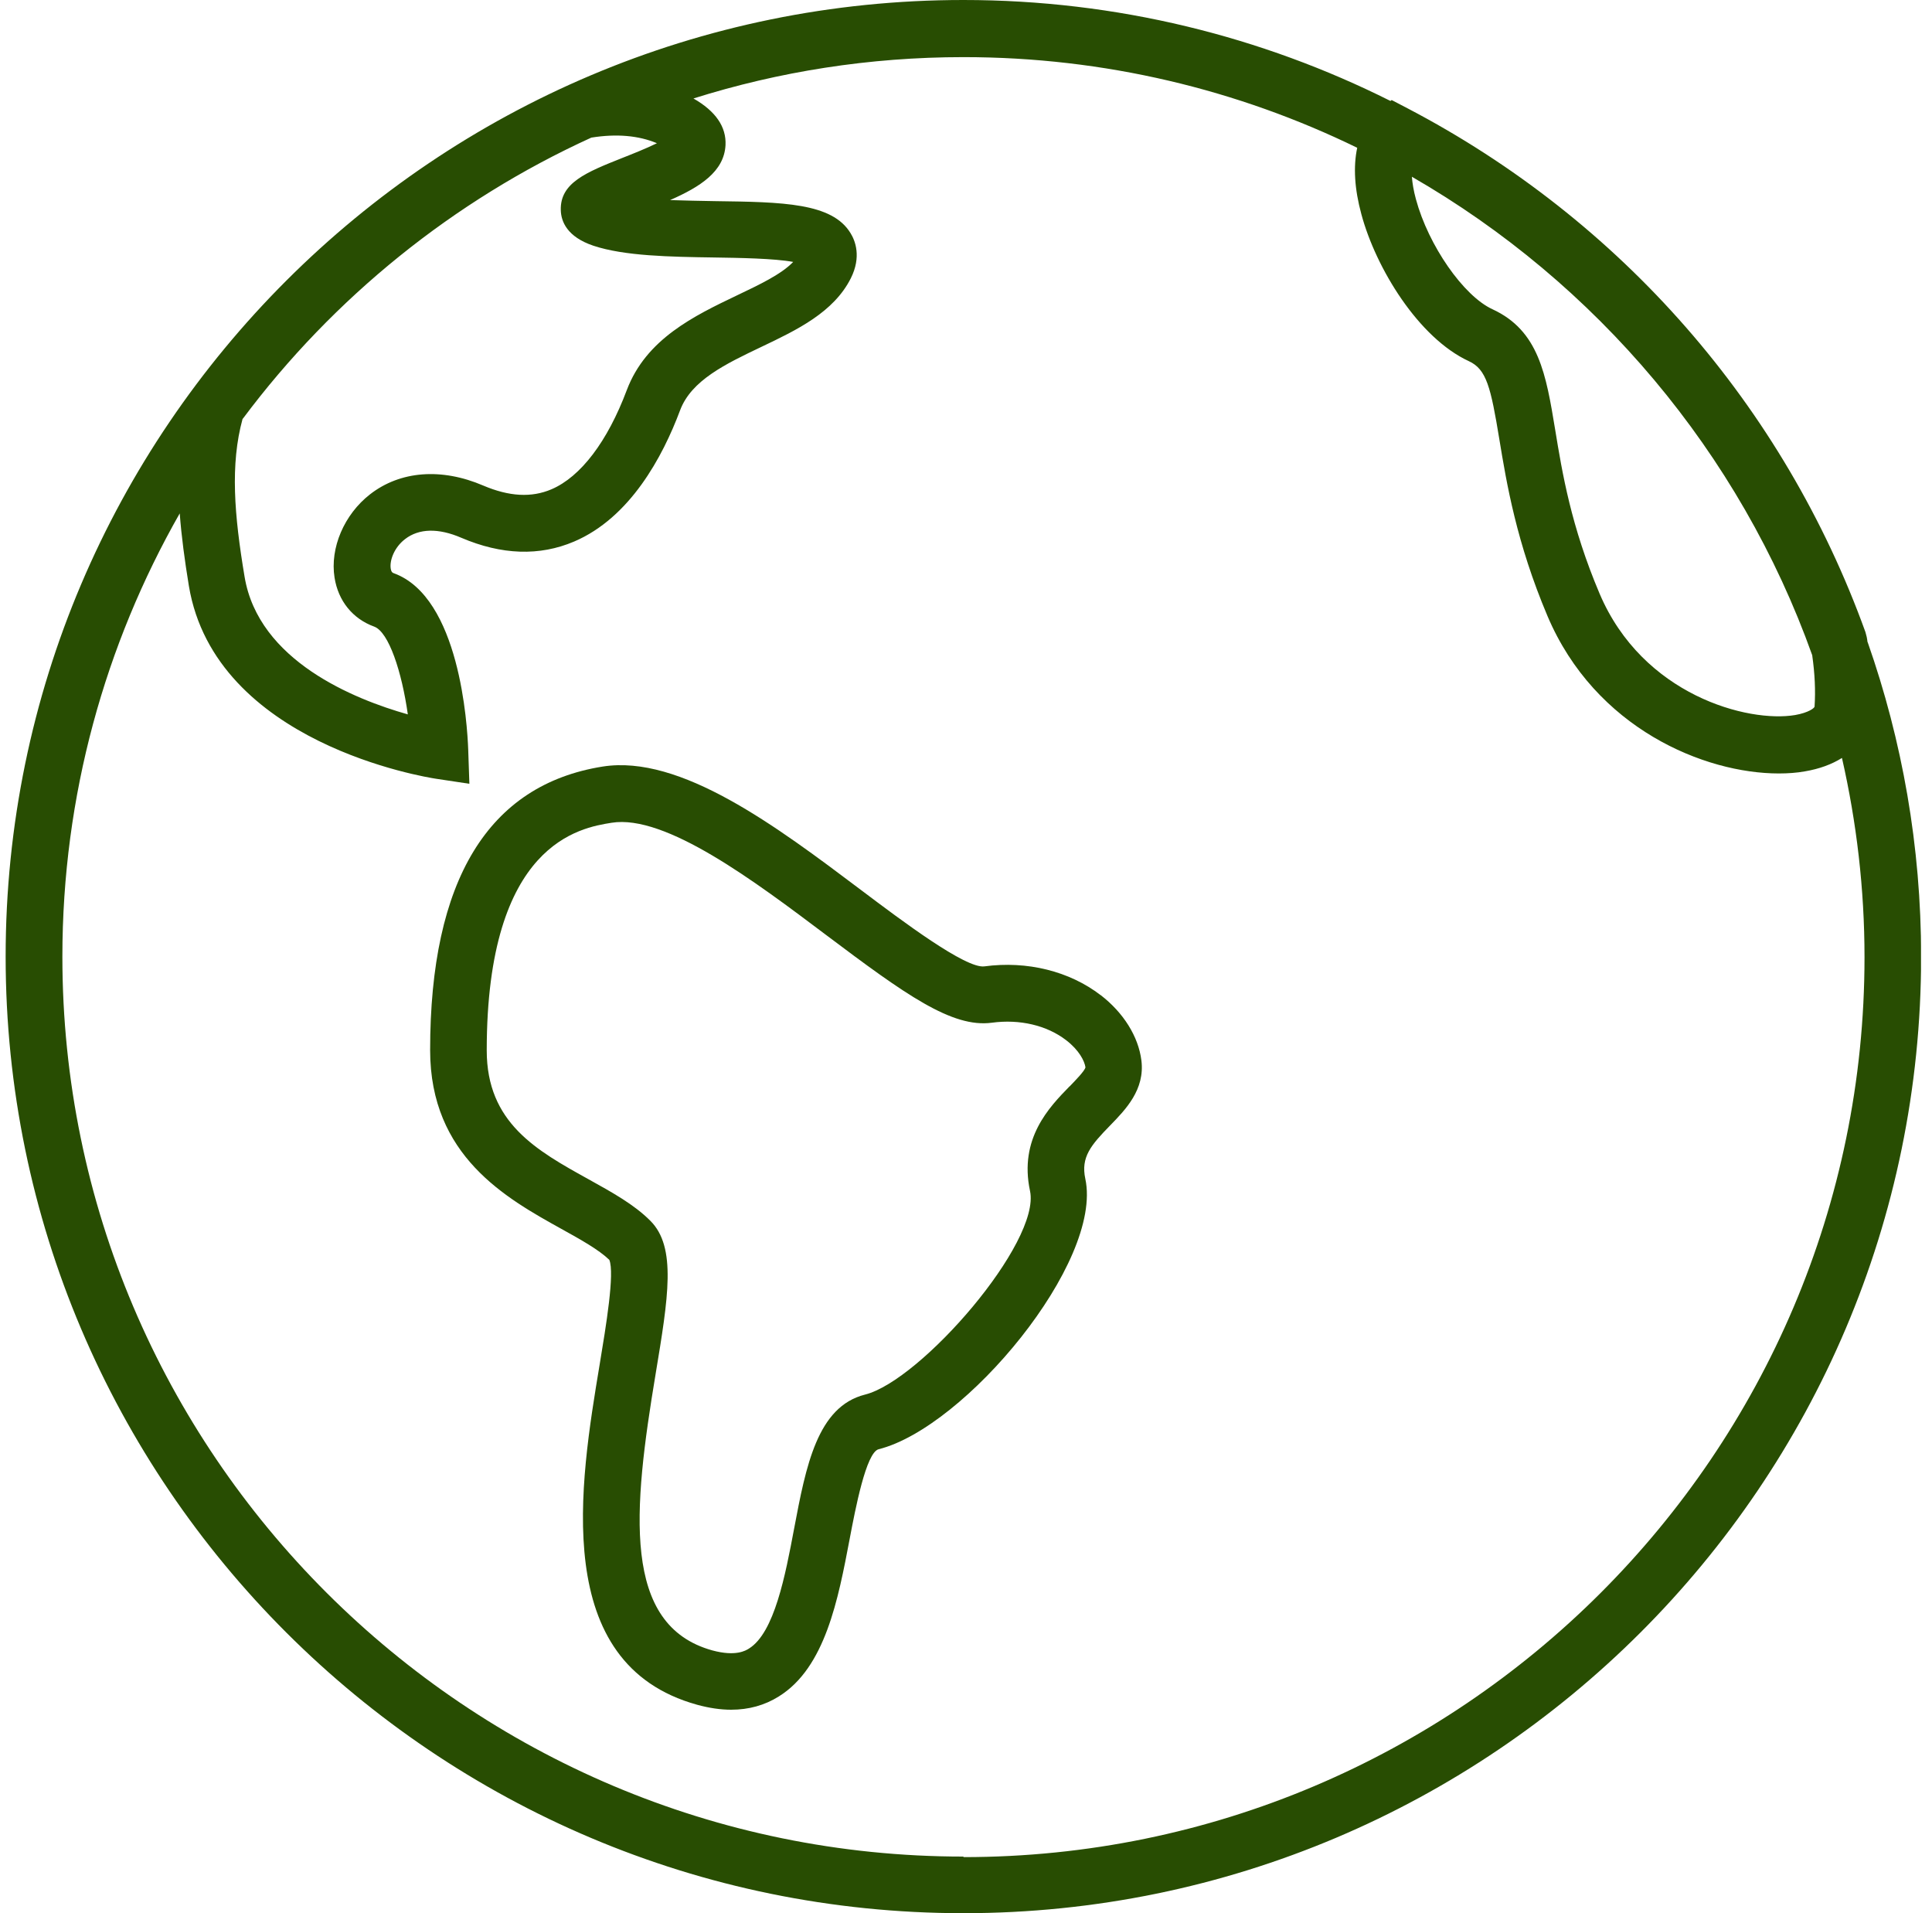
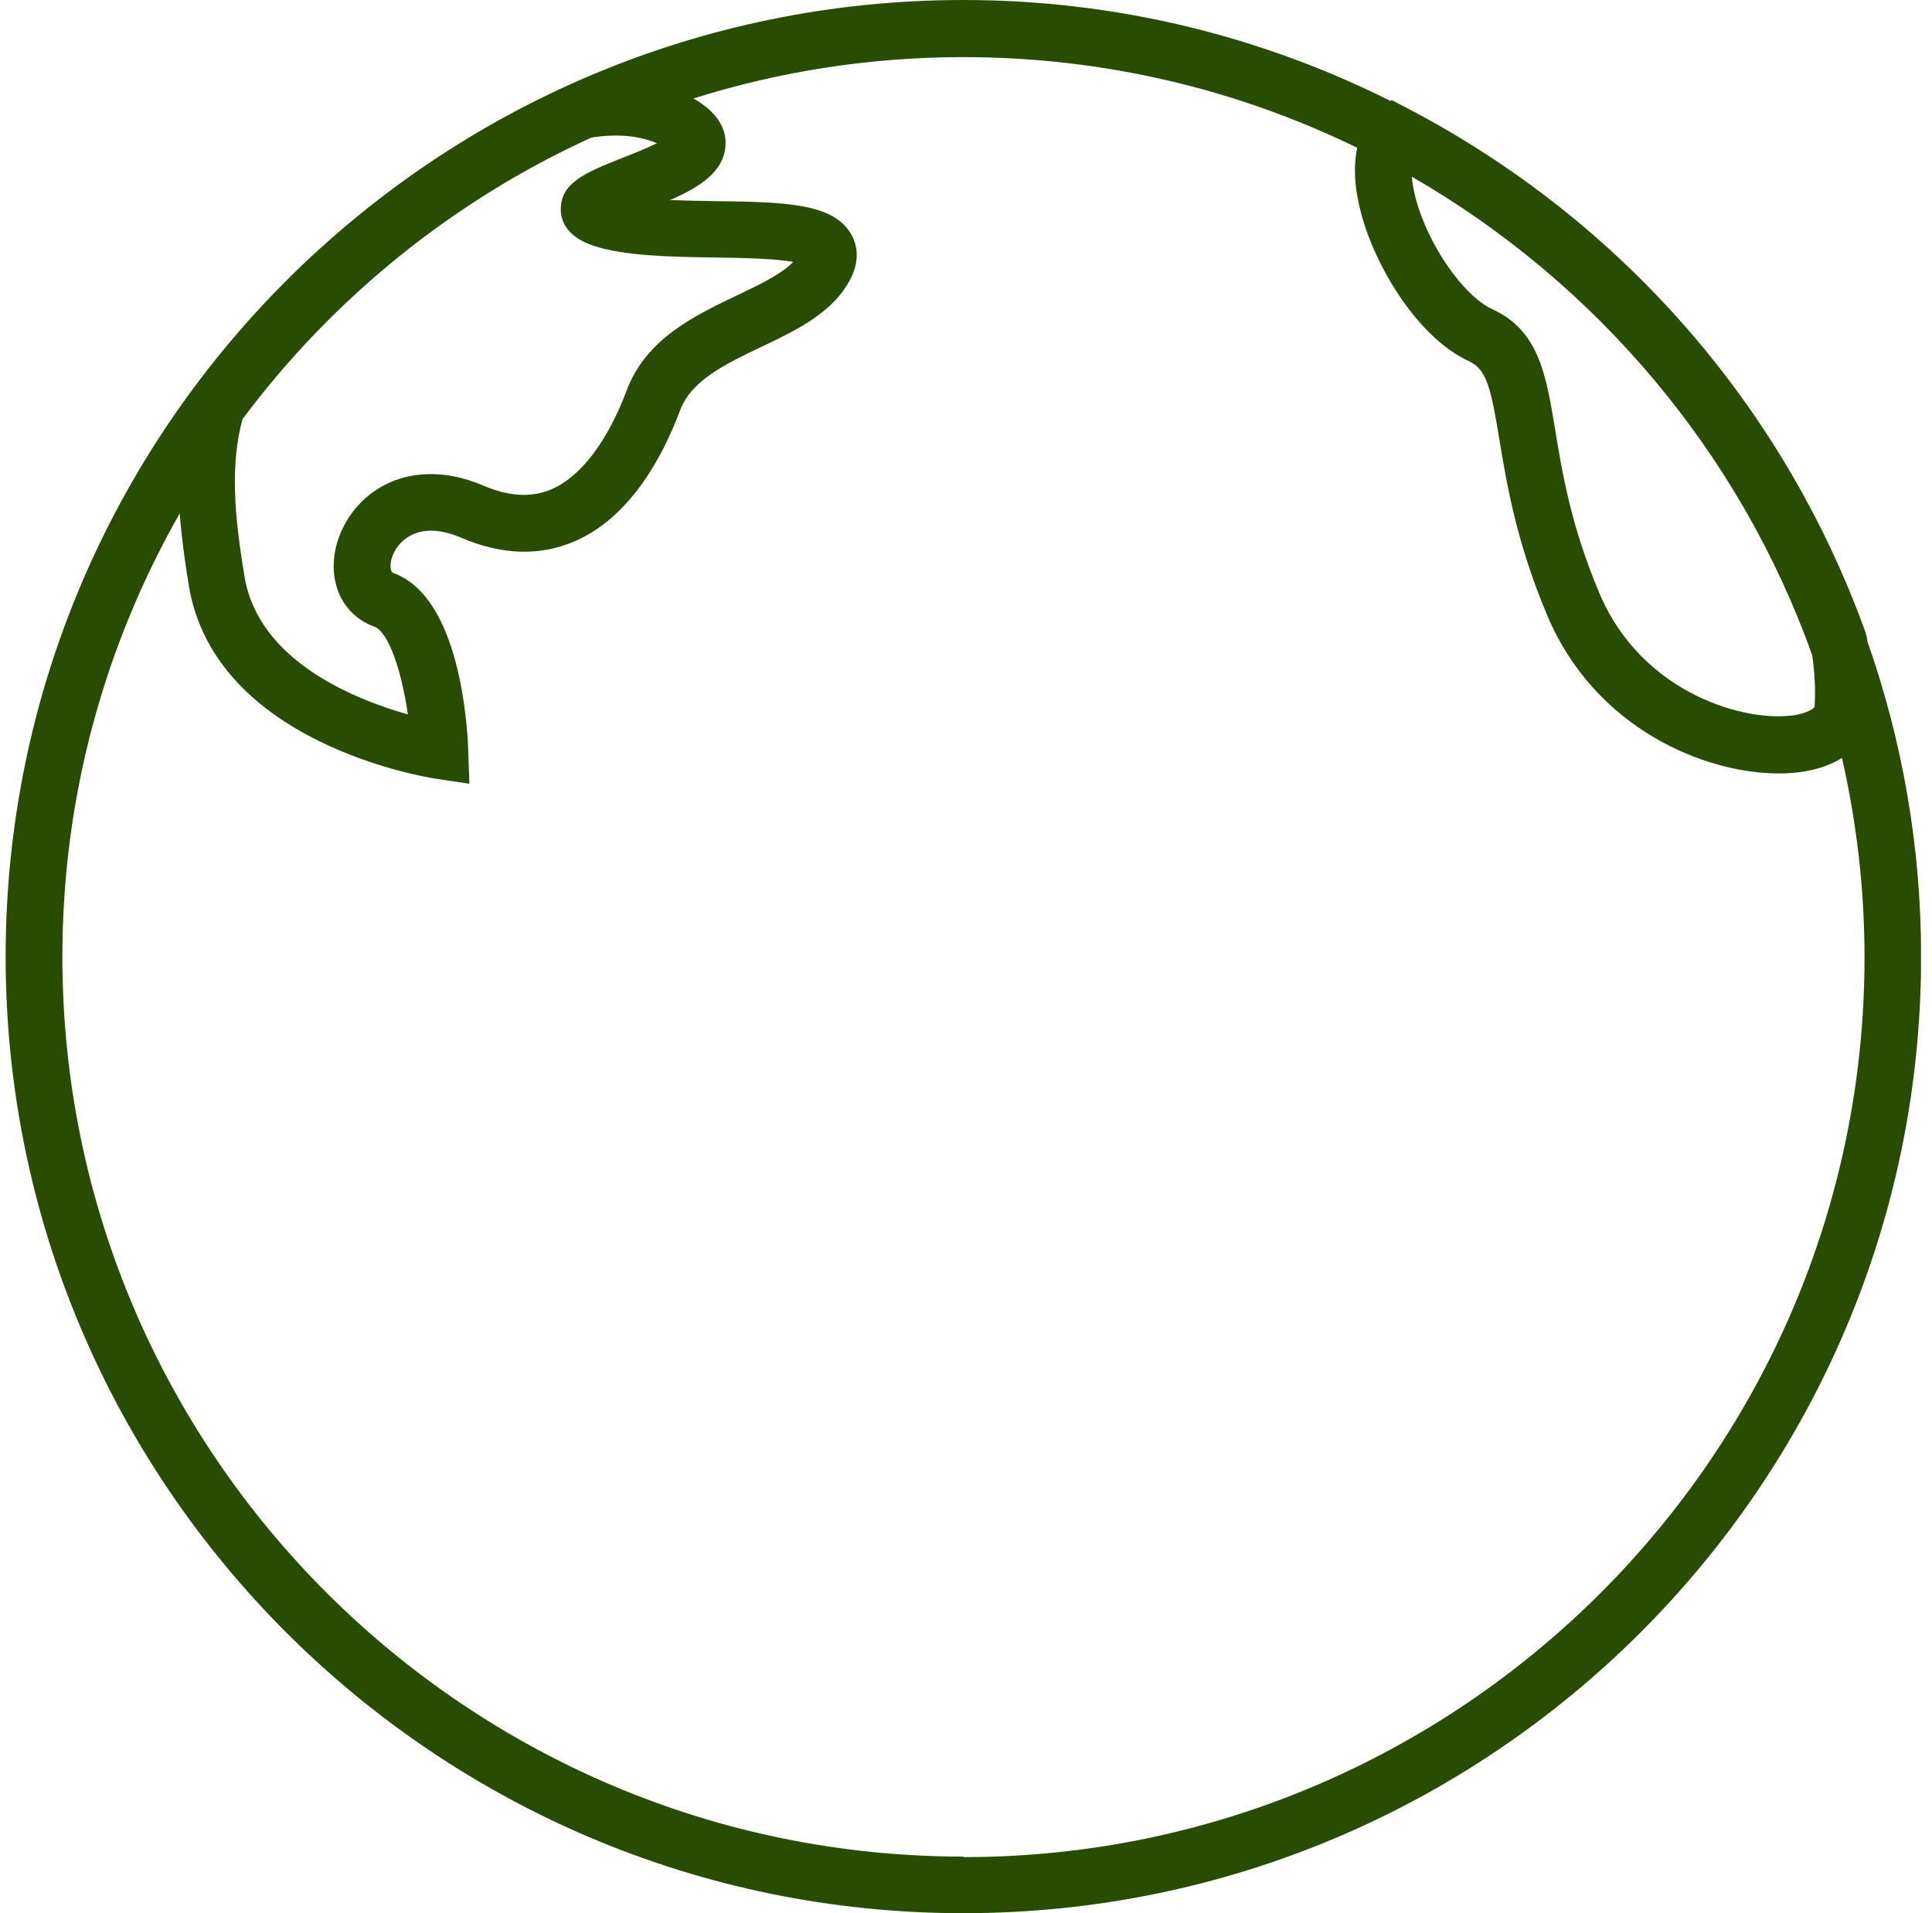
<svg xmlns="http://www.w3.org/2000/svg" width="101" height="100" viewBox="0 0 101 100" fill="none">
  <g clip-path="url(#clip0_1163_1525)">
-     <path d="M57.542 52.018C55.913 50.763 53.697 50.211 51.461 50.511C50.493 50.641 47.186 48.159 44.998 46.509C40.58 43.182 35.569 39.426 31.506 40.067C25.52 41.021 22.486 46.012 22.486 54.888C22.486 60.424 26.454 62.626 29.352 64.235C30.347 64.787 31.295 65.312 31.854 65.851C32.14 66.553 31.683 69.3 31.349 71.318C30.313 77.55 28.745 86.972 36.442 89.105C37.069 89.276 37.662 89.365 38.221 89.365C39.142 89.365 39.98 89.133 40.717 88.669C43.144 87.162 43.819 83.59 44.418 80.44C44.718 78.859 45.277 75.92 45.932 75.75C50.452 74.618 57.672 65.98 56.738 61.617C56.492 60.478 57.038 59.851 58.026 58.835C58.844 57.997 59.86 56.954 59.669 55.427C59.513 54.179 58.735 52.931 57.529 52.004L57.542 52.018ZM55.913 56.783C54.856 57.867 53.261 59.504 53.847 62.251C54.42 64.937 48.148 72.157 45.223 72.893C42.728 73.52 42.135 76.616 41.514 79.902C41.057 82.329 40.485 85.342 39.155 86.167C38.985 86.276 38.46 86.597 37.233 86.263C32.495 84.947 33.088 78.94 34.274 71.816C34.935 67.828 35.378 65.189 34.001 63.812C33.156 62.96 32.004 62.326 30.79 61.651C28.043 60.131 25.445 58.692 25.445 54.902C25.445 44.048 30.354 43.264 31.97 43.005C34.792 42.548 39.462 46.066 43.212 48.889C47.336 51.991 49.77 53.736 51.85 53.456C53.309 53.259 54.727 53.593 55.736 54.37C56.41 54.888 56.697 55.454 56.745 55.788C56.704 55.979 56.226 56.463 55.92 56.783H55.913Z" fill="#284D02" />
-     <path d="M97.629 33.563C97.616 33.474 97.609 33.386 97.588 33.297L97.52 33.038C93.252 21.223 84.751 11.501 73.577 5.659L72.752 5.229L72.691 5.277C65.969 1.909 58.387 0 50.363 0C22.752 0 0.295 22.43 0.295 50C0.295 77.57 22.752 100 50.363 100C77.974 100 100.431 77.57 100.431 50C100.431 44.239 99.443 38.71 97.636 33.563H97.629ZM94.739 34.258C94.875 35.219 94.916 36.099 94.861 36.931C94.861 37.006 94.548 37.251 93.846 37.374C91.391 37.79 85.876 36.344 83.619 31.02C82.133 27.516 81.669 24.714 81.301 22.464C80.824 19.573 80.449 17.282 78.022 16.164C76.508 15.469 74.674 12.831 74.02 10.41C73.897 9.96 73.836 9.572 73.809 9.238C83.456 14.794 90.955 23.65 94.745 34.265L94.739 34.258ZM12.696 21.884C17.434 15.544 23.72 10.472 30.913 7.193C32.235 6.981 33.381 7.083 34.342 7.486C33.776 7.765 33.033 8.058 32.549 8.249C30.647 9.006 29.276 9.551 29.317 10.983C29.331 11.576 29.645 12.381 31.022 12.844C32.644 13.383 35.024 13.424 37.321 13.458C38.63 13.478 40.471 13.506 41.466 13.69C40.846 14.337 39.707 14.876 38.521 15.442C36.298 16.505 33.776 17.712 32.767 20.391C31.758 23.077 30.36 24.918 28.833 25.573C27.783 26.023 26.617 25.954 25.268 25.382C23.079 24.441 20.918 24.611 19.343 25.839C17.993 26.889 17.243 28.641 17.489 30.188C17.68 31.409 18.436 32.343 19.561 32.752C20.325 33.031 21.007 35.117 21.32 37.34C18.525 36.549 13.514 34.545 12.785 30.14C12.246 26.923 12.028 24.277 12.682 21.891L12.696 21.884ZM50.363 97.041C24.388 97.041 3.261 75.941 3.261 50.007C3.261 41.587 5.497 33.679 9.396 26.834C9.485 28.034 9.655 29.288 9.874 30.625C11.251 38.874 22.302 40.626 22.772 40.701L24.538 40.967L24.477 39.187C24.429 37.865 24.027 31.218 20.591 29.963C20.529 29.943 20.461 29.916 20.427 29.725C20.359 29.309 20.598 28.62 21.177 28.177C21.9 27.618 22.916 27.591 24.116 28.109C26.222 29.009 28.206 29.077 30.013 28.306C32.937 27.059 34.642 23.882 35.555 21.441C36.142 19.88 37.921 19.028 39.809 18.128C41.671 17.242 43.586 16.321 44.48 14.542C45.039 13.424 44.711 12.585 44.466 12.19C43.505 10.601 40.934 10.56 37.376 10.513C36.605 10.499 35.801 10.485 35.03 10.458C36.598 9.77 37.853 8.972 37.928 7.588C37.976 6.627 37.41 5.809 36.251 5.147C40.709 3.743 45.448 2.986 50.37 2.986C57.746 2.986 64.728 4.69 70.952 7.724C70.741 8.706 70.809 9.879 71.17 11.201C71.927 14.017 74.156 17.664 76.788 18.878C77.708 19.3 77.933 20.228 78.383 22.968C78.758 25.245 79.276 28.368 80.899 32.199C83.394 38.083 89.114 40.428 92.993 40.428C93.477 40.428 93.934 40.394 94.35 40.319C95.114 40.19 95.761 39.951 96.293 39.617C97.057 42.971 97.472 46.455 97.472 50.034C97.472 75.968 76.345 97.069 50.37 97.069L50.363 97.041Z" fill="#284D02" />
+     <path d="M97.629 33.563C97.616 33.474 97.609 33.386 97.588 33.297L97.52 33.038C93.252 21.223 84.751 11.501 73.577 5.659L72.752 5.229L72.691 5.277C65.969 1.909 58.387 0 50.363 0C22.752 0 0.295 22.43 0.295 50C0.295 77.57 22.752 100 50.363 100C77.974 100 100.431 77.57 100.431 50C100.431 44.239 99.443 38.71 97.636 33.563H97.629ZM94.739 34.258C94.875 35.219 94.916 36.099 94.861 36.931C94.861 37.006 94.548 37.251 93.846 37.374C91.391 37.79 85.876 36.344 83.619 31.02C82.133 27.516 81.669 24.714 81.301 22.464C80.824 19.573 80.449 17.282 78.022 16.164C76.508 15.469 74.674 12.831 74.02 10.41C73.897 9.96 73.836 9.572 73.809 9.238C83.456 14.794 90.955 23.65 94.745 34.265L94.739 34.258ZM12.696 21.884C17.434 15.544 23.72 10.472 30.913 7.193C32.235 6.981 33.381 7.083 34.342 7.486C33.776 7.765 33.033 8.058 32.549 8.249C30.647 9.006 29.276 9.551 29.317 10.983C29.331 11.576 29.645 12.381 31.022 12.844C32.644 13.383 35.024 13.424 37.321 13.458C38.63 13.478 40.471 13.506 41.466 13.69C40.846 14.337 39.707 14.876 38.521 15.442C36.298 16.505 33.776 17.712 32.767 20.391C31.758 23.077 30.36 24.918 28.833 25.573C27.783 26.023 26.617 25.954 25.268 25.382C23.079 24.441 20.918 24.611 19.343 25.839C17.993 26.889 17.243 28.641 17.489 30.188C17.68 31.409 18.436 32.343 19.561 32.752C20.325 33.031 21.007 35.117 21.32 37.34C18.525 36.549 13.514 34.545 12.785 30.14C12.246 26.923 12.028 24.277 12.682 21.891L12.696 21.884ZM50.363 97.041C24.388 97.041 3.261 75.941 3.261 50.007C3.261 41.587 5.497 33.679 9.396 26.834C9.485 28.034 9.655 29.288 9.874 30.625C11.251 38.874 22.302 40.626 22.772 40.701L24.538 40.967L24.477 39.187C24.429 37.865 24.027 31.218 20.591 29.963C20.529 29.943 20.461 29.916 20.427 29.725C20.359 29.309 20.598 28.62 21.177 28.177C21.9 27.618 22.916 27.591 24.116 28.109C26.222 29.009 28.206 29.077 30.013 28.306C32.937 27.059 34.642 23.882 35.555 21.441C36.142 19.88 37.921 19.028 39.809 18.128C41.671 17.242 43.586 16.321 44.48 14.542C45.039 13.424 44.711 12.585 44.466 12.19C43.505 10.601 40.934 10.56 37.376 10.513C36.605 10.499 35.801 10.485 35.03 10.458C36.598 9.77 37.853 8.972 37.928 7.588C37.976 6.627 37.41 5.809 36.251 5.147C40.709 3.743 45.448 2.986 50.37 2.986C57.746 2.986 64.728 4.69 70.952 7.724C70.741 8.706 70.809 9.879 71.17 11.201C71.927 14.017 74.156 17.664 76.788 18.878C77.708 19.3 77.933 20.228 78.383 22.968C78.758 25.245 79.276 28.368 80.899 32.199C83.394 38.083 89.114 40.428 92.993 40.428C93.477 40.428 93.934 40.394 94.35 40.319C95.114 40.19 95.761 39.951 96.293 39.617C97.057 42.971 97.472 46.455 97.472 50.034C97.472 75.968 76.345 97.069 50.37 97.069Z" fill="#284D02" />
  </g>
  <defs>
    <clipPath id="clip0_1163_1525">
      <rect width="100.13" height="100" fill="white" transform="translate(0.295)" />
    </clipPath>
  </defs>
</svg>